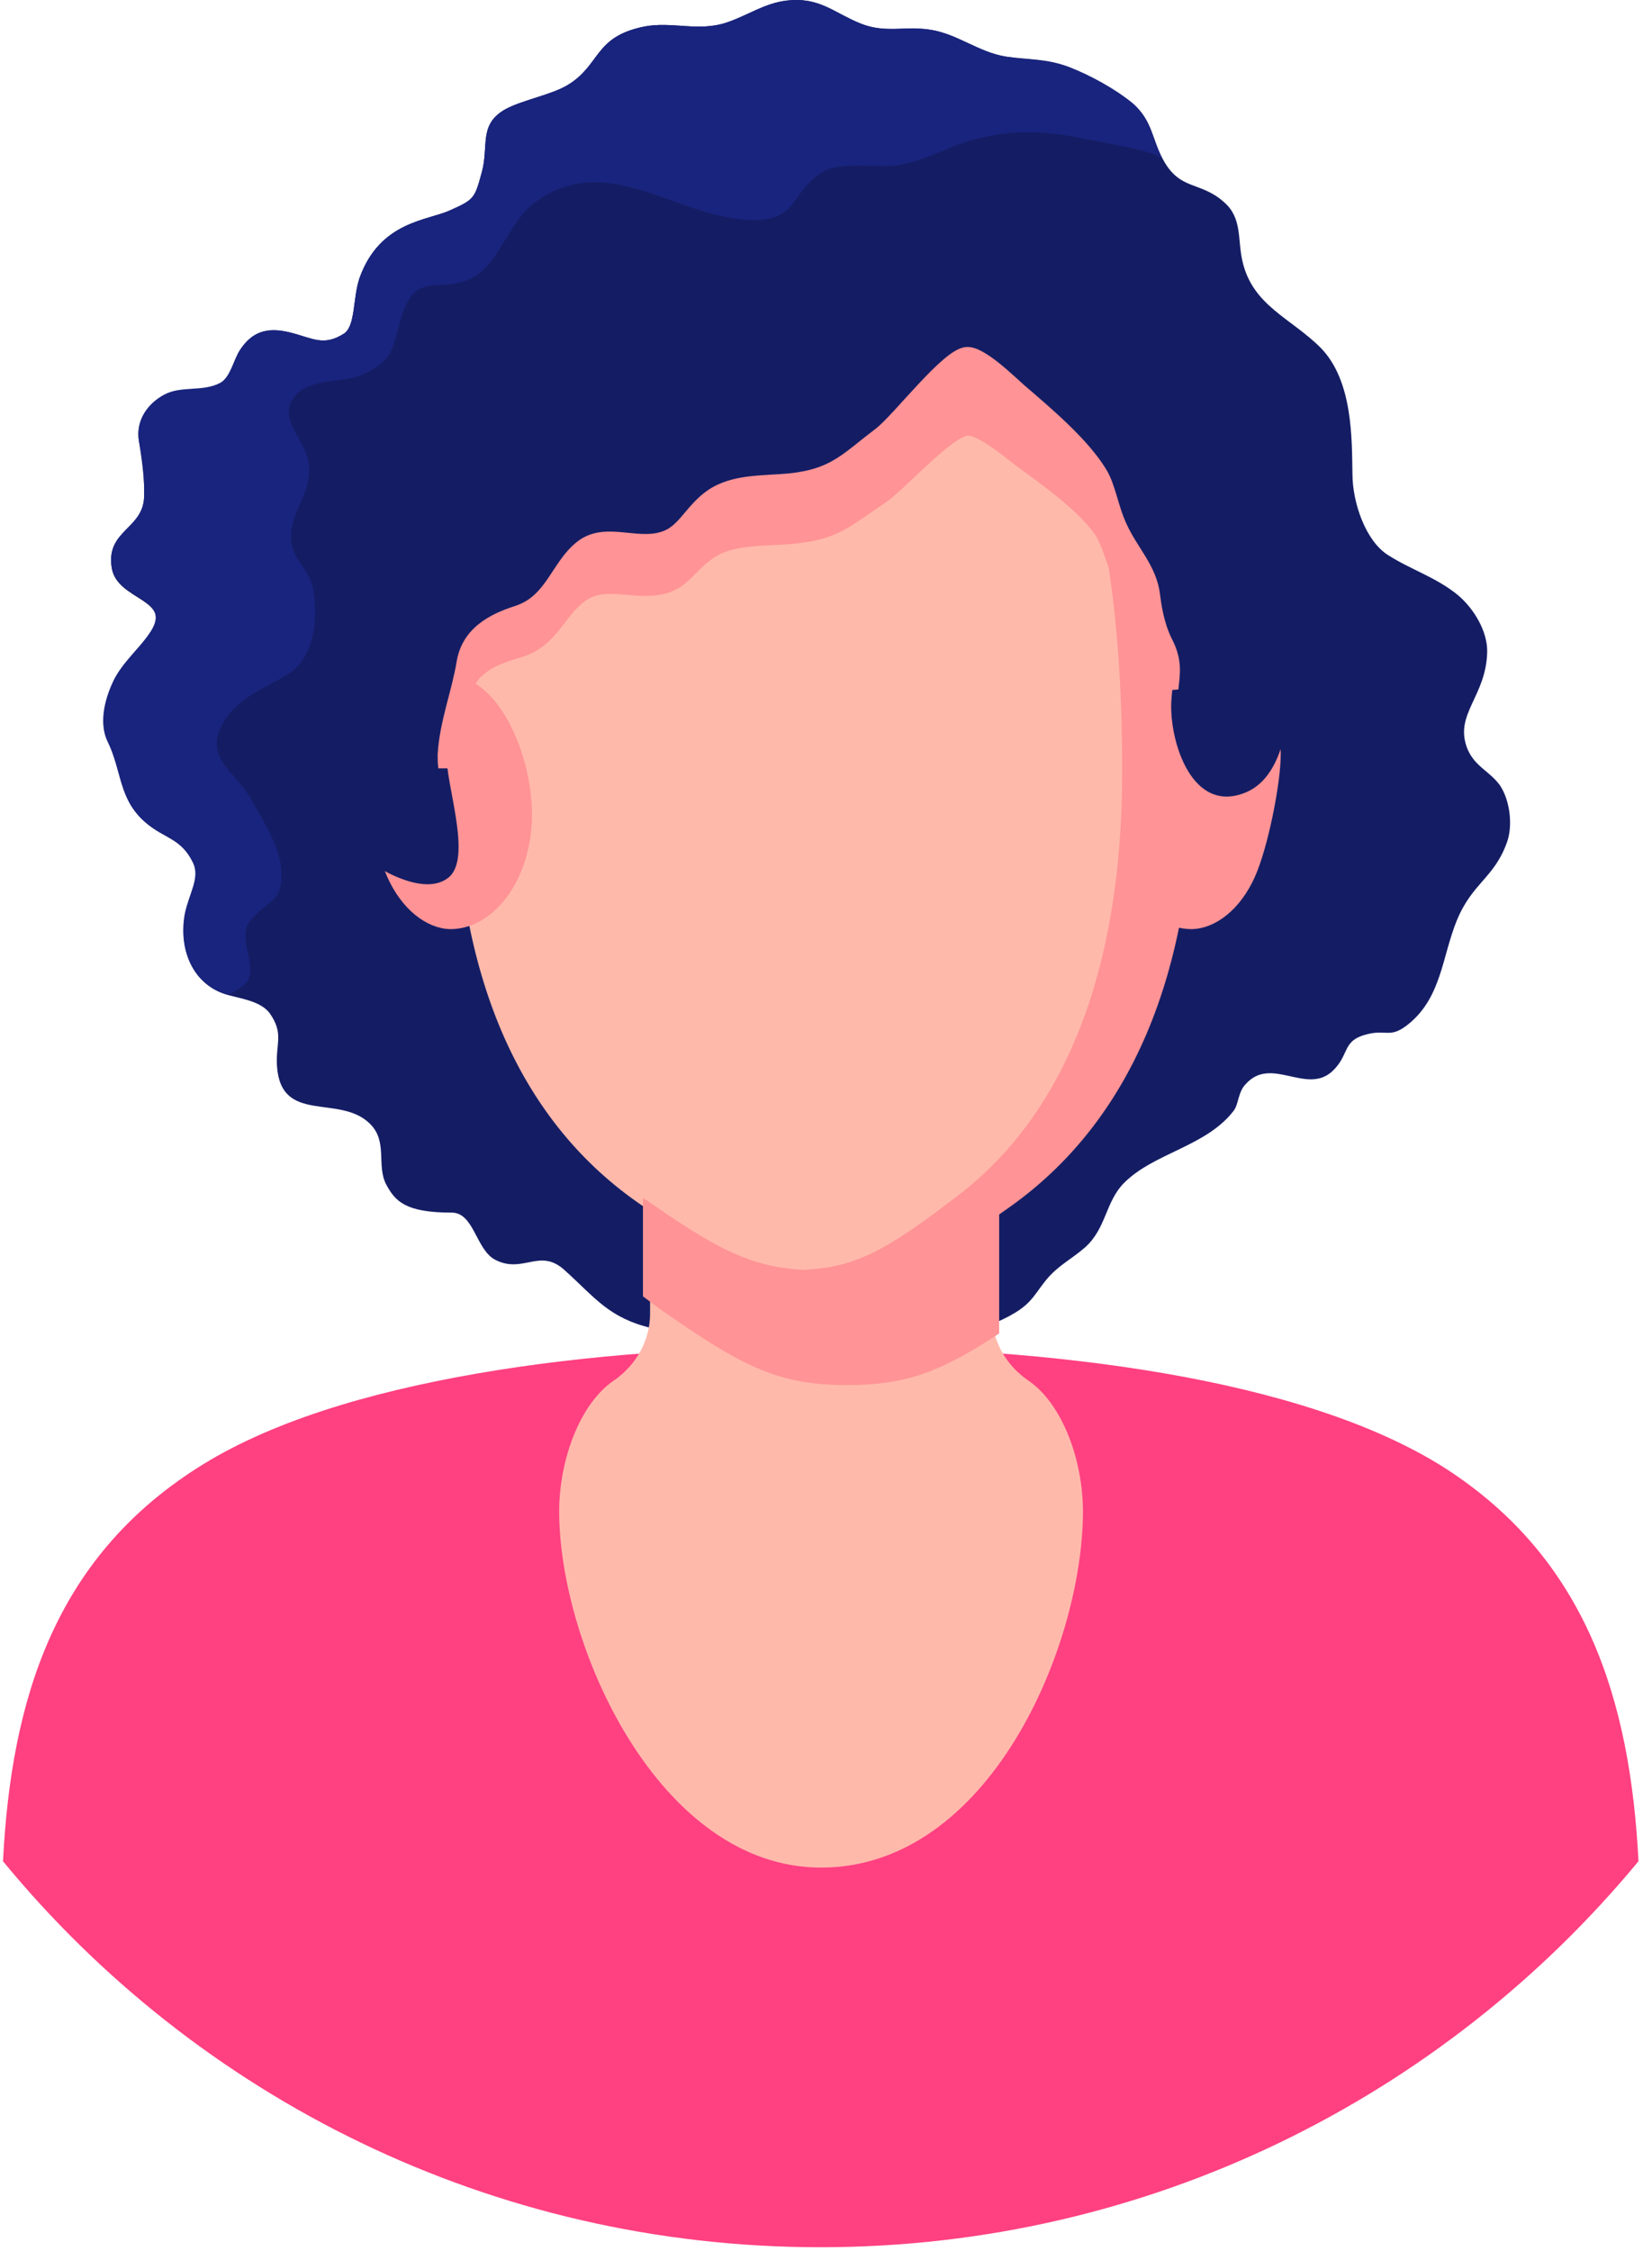
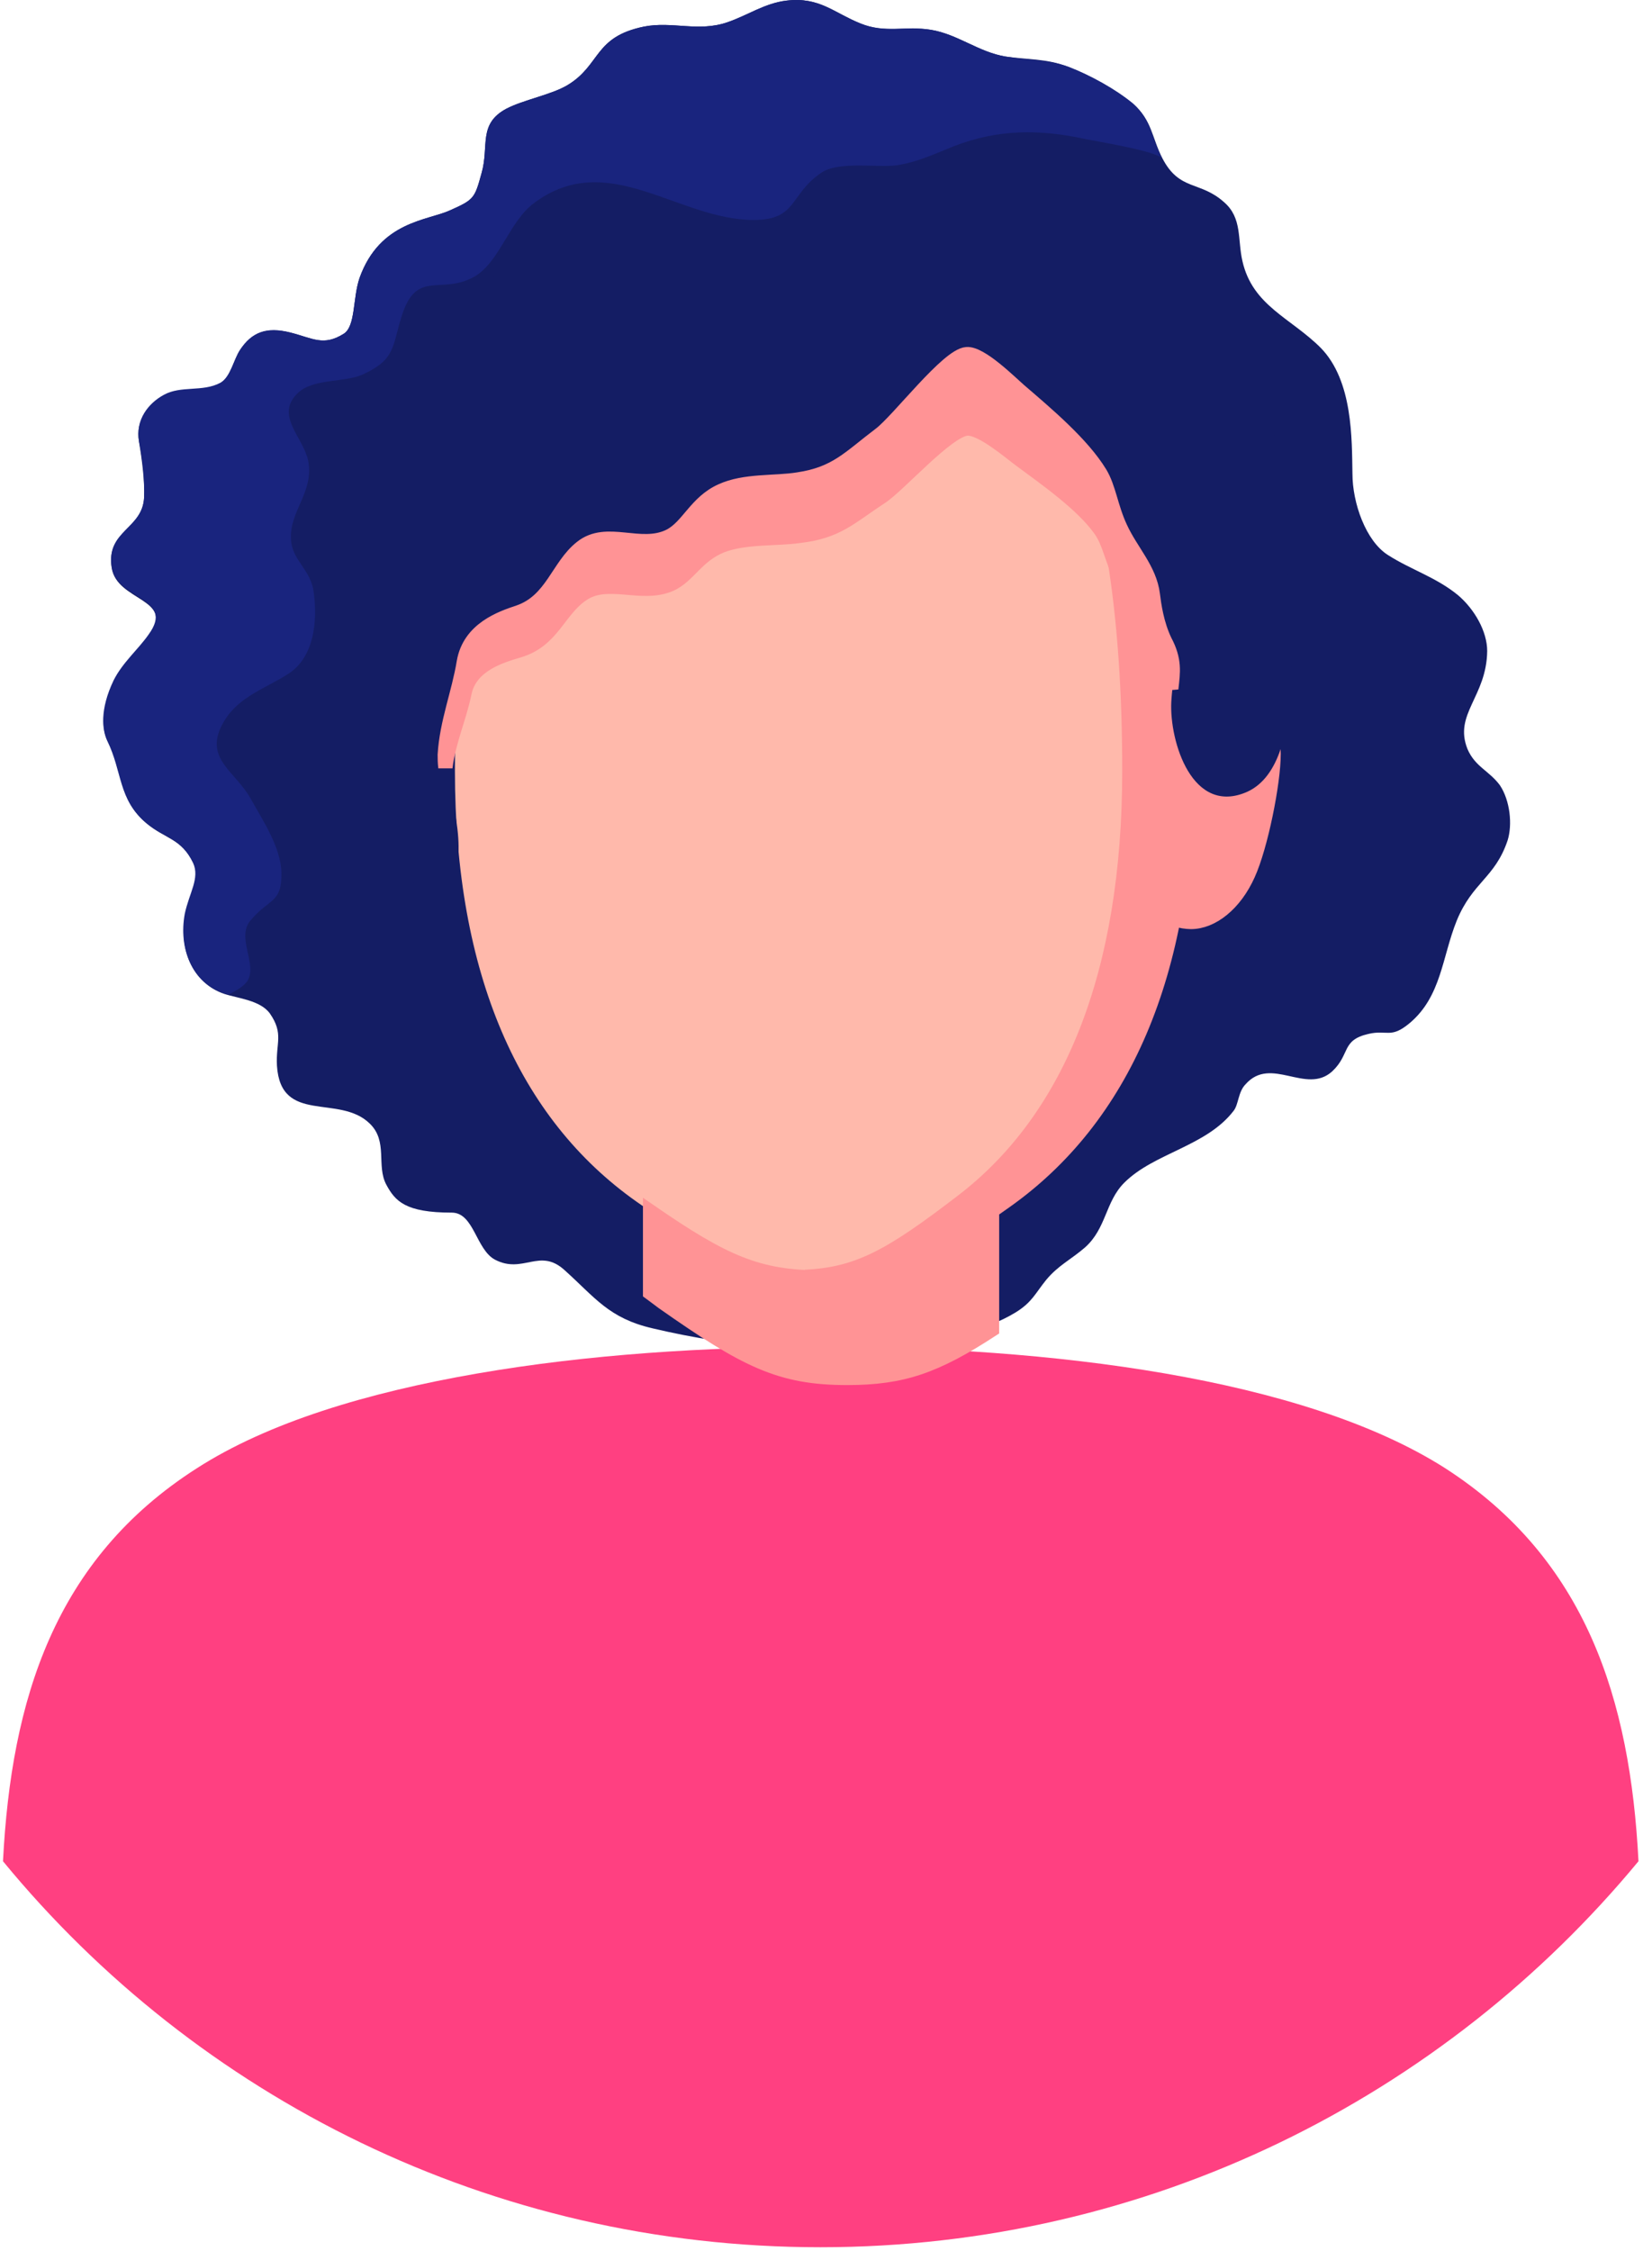
<svg xmlns="http://www.w3.org/2000/svg" width="116" height="158" viewBox="0 0 116 158">
  <g fill="none" fill-rule="evenodd" transform="translate(-16.75)">
    <circle cx="74.403" cy="83.281" r="74.403" />
    <path fill="#FF4081" fill-rule="nonzero" d="M131.801,130.636 C118.143,147.15 97.478,157.728 74.358,157.728 C51.238,157.728 30.573,147.195 16.96,130.636 C17.541,119.299 20.576,109.436 30.573,103.053 C35.572,99.839 42.535,97.742 50.256,96.403 C57.978,95.064 66.414,94.528 74.403,94.528 C90.337,94.528 108.234,96.671 118.232,103.053 C128.141,109.436 131.22,119.299 131.801,130.636 Z" />
    <path fill="#141D64" fill-rule="nonzero" d="M119.794,52.573 C118.812,50.119 121.133,48.913 121.178,45.7 C121.178,44.316 120.285,42.754 119.125,41.772 C117.607,40.523 115.822,39.987 114.215,38.96 C112.653,37.978 111.716,35.301 111.716,33.247 C111.671,30.837 111.76,26.731 109.484,24.41 C107.386,22.312 104.708,21.464 103.994,18.34 C103.637,16.823 103.994,15.305 102.7,14.189 C101.004,12.672 99.576,13.43 98.371,11.11 C97.612,9.637 97.656,8.432 96.273,7.271 C95.068,6.245 93.238,5.263 91.72,4.682 C90.247,4.102 88.864,4.191 87.346,3.968 C85.472,3.656 83.999,2.406 82.124,2.094 C80.339,1.826 78.911,2.362 77.17,1.647 C75.295,0.889 74.314,-0.227 71.993,0.041 C70.475,0.219 69.27,1.067 67.842,1.558 C65.789,2.272 63.959,1.469 61.95,1.871 C58.424,2.585 58.96,4.549 56.594,5.977 C55.479,6.646 53.515,7.003 52.31,7.628 C50.301,8.699 51.105,10.262 50.569,12.136 C50.078,13.921 50.033,14.011 48.337,14.769 C46.775,15.484 43.428,15.528 41.999,19.501 C41.508,20.929 41.732,22.893 40.884,23.428 C39.455,24.321 38.697,23.741 37.134,23.339 C35.438,22.937 34.412,23.339 33.608,24.589 C33.162,25.213 32.939,26.508 32.225,26.91 C31.02,27.579 29.502,27.088 28.253,27.758 C27.181,28.338 26.244,29.498 26.512,31.016 C26.735,32.355 26.914,33.783 26.869,34.943 C26.735,37.175 24.191,37.264 24.593,39.853 C24.95,42.219 29.101,41.995 27.226,44.584 C26.512,45.611 25.396,46.503 24.771,47.798 C23.789,49.851 23.923,51.279 24.325,52.038 C25.396,54.225 25.084,56.144 27.047,57.795 C28.386,58.911 29.458,58.822 30.35,60.607 C30.886,61.678 30.082,62.705 29.77,64.178 C29.279,66.588 30.261,68.998 32.493,69.757 C33.43,70.069 35.037,70.203 35.706,71.141 C36.688,72.569 36.108,73.194 36.197,74.801 C36.465,78.951 40.571,76.764 42.714,78.862 C44.008,80.112 43.16,81.808 43.874,83.147 C44.499,84.307 45.213,85.111 48.471,85.111 C50.033,85.111 50.167,87.699 51.506,88.413 C53.47,89.44 54.631,87.565 56.371,89.128 C58.558,91.091 59.495,92.52 62.575,93.234 C68.244,94.573 74.537,95.153 80.294,94.35 C82.838,93.993 85.873,93.457 88.06,92.118 C89.221,91.404 89.444,90.779 90.203,89.842 C91.051,88.815 91.944,88.413 92.925,87.565 C94.443,86.226 94.354,84.352 95.693,83.013 C97.79,80.915 101.45,80.469 103.369,77.969 C103.727,77.523 103.682,76.63 104.218,76.095 C106.003,74.086 108.458,76.854 110.288,75.202 C111.582,73.997 110.912,73.015 112.832,72.569 C114.171,72.256 114.394,72.926 115.733,71.81 C117.964,69.936 118.009,67.168 119.036,64.624 C120.151,61.902 121.714,61.634 122.606,59.001 C122.963,57.885 122.785,56.189 122.071,55.117 C121.312,54.091 120.33,53.823 119.794,52.573 Z" />
    <path fill="#FF9395" fill-rule="nonzero" stroke="#FF9395" d="M95.202,57.171 C95.202,53.02 97.523,47.976 100.379,47.976 C103.236,47.976 106.181,48.78 106.181,52.93 C106.181,54.939 105.289,59.402 104.396,61.366 C103.459,63.464 101.852,64.713 100.379,64.713 C97.523,64.669 95.202,61.321 95.202,57.171 Z" />
    <path fill="#FFB9AB" fill-rule="nonzero" d="M74.403,15.171 L74.403,15.171 L74.403,15.171 C54.184,15.171 48.694,32.578 48.694,54.091 C48.694,68.329 53.158,78.505 61.459,84.352 C67.306,88.458 69.716,89.663 74.403,89.663 L74.403,89.663 L74.403,89.663 C79.089,89.663 81.499,88.503 87.346,84.352 C95.648,78.505 100.111,68.329 100.111,54.091 C100.111,32.623 94.621,15.171 74.403,15.171 Z" />
-     <path fill="#FF9395" fill-rule="nonzero" stroke="#FF9395" d="M53.604,57.171 C53.604,53.02 51.283,47.976 48.427,47.976 C45.57,47.976 42.624,48.78 42.624,52.93 C42.624,54.939 43.517,59.402 44.41,61.366 C45.347,63.464 46.954,64.713 48.427,64.713 C51.238,64.669 53.604,61.321 53.604,57.171 Z" />
-     <path fill="#FFB9AB" fill-rule="nonzero" d="M86.409,92.207 L86.409,83.37 L62.397,83.37 L62.397,92.207 C62.397,94.082 61.415,95.823 59.853,96.894 C57.487,98.501 56.014,102.428 56.014,106.088 C56.014,115.506 63.021,131.082 74.403,131.082 C86.231,131.082 92.792,115.506 92.792,106.088 C92.792,102.428 91.319,98.501 88.953,96.894 C87.391,95.823 86.409,94.126 86.409,92.207 Z" />
    <path fill="#FF9395" fill-rule="nonzero" stroke="#FF9395" d="M86.409,85.021 L86.409,93.323 C82.437,95.912 80.116,96.715 76.233,96.715 C71.546,96.715 69.136,95.51 63.289,91.404 C62.977,91.181 62.709,90.958 62.397,90.734 L62.397,85.021 C67.574,88.592 69.984,89.663 74.403,89.663 C78.821,89.663 81.232,88.592 86.409,85.021 Z" />
    <path fill="#29235C" fill-rule="nonzero" d="M99.977,58.42 C100.022,57.662 100.067,56.858 100.111,56.055 C100.067,56.858 100.022,57.617 99.977,58.42 Z" />
    <path fill="#FF9395" fill-rule="nonzero" stroke="#FF9395" d="M74.403,15.171 C74.046,15.171 73.689,15.171 73.332,15.216 C91.14,15.841 96.05,32.98 96.05,54.091 C96.05,68.329 91.944,78.505 84.267,84.352 C79.312,88.146 77.036,89.44 73.287,89.619 C73.644,89.619 73.956,89.663 74.358,89.663 C79.045,89.663 81.455,88.503 87.302,84.352 C95.603,78.505 100.067,68.329 100.067,54.091 C100.111,32.623 94.621,15.171 74.403,15.171 Z" />
    <path fill="#141D64" fill-rule="nonzero" d="M107.074,38.559 C107.074,22.714 98.237,10.886 82.303,8.387 C74.671,7.182 64.851,6.914 58.067,11.288 C53.381,14.323 51.372,19.456 49.096,24.321 C47.891,26.954 46.552,29.543 44.767,31.819 C42.401,34.81 39.054,36.863 37.179,40.255 C33.698,46.593 35.929,54.894 41.285,59.491 C42.624,60.607 46.373,63.107 48.248,61.589 C49.944,60.206 48.025,55.028 48.114,52.975 C48.248,50.699 49.096,48.646 49.453,46.459 C49.855,44.138 52.086,43.379 53.292,42.977 C55.657,42.174 56.059,39.719 57.71,38.425 C59.495,36.997 61.861,38.648 63.914,37.621 C65.208,36.952 65.699,35.256 67.529,34.452 C69.181,33.694 71.279,33.917 72.93,33.649 C75.608,33.247 76.501,32.132 78.688,30.48 C79.982,29.498 83.419,24.946 84.758,24.856 C85.784,24.767 87.793,26.82 88.462,27.401 C90.337,29.007 92.881,31.15 94.131,33.203 C94.755,34.229 94.889,35.613 95.559,37.041 C96.318,38.693 97.612,39.942 97.835,41.728 C97.924,42.442 98.103,43.781 98.683,44.986 C99.486,46.726 99.085,47.575 98.995,49.271 C98.862,52.038 100.468,57.304 104.351,55.564 C108.859,53.466 107.074,42.397 107.074,38.559 Z" />
    <path fill="#FF9395" fill-rule="nonzero" stroke="#FF9395" d="M98.995,48.333 C98.906,48.021 98.772,47.708 98.594,47.351 C98.014,46.325 97.835,45.164 97.746,44.539 C97.523,42.977 96.273,41.906 95.469,40.523 C94.8,39.273 94.666,38.112 94.041,37.22 C92.792,35.434 90.247,33.649 88.373,32.265 C87.703,31.775 85.695,30.034 84.668,30.078 C83.285,30.168 79.848,34.095 78.598,34.899 C76.411,36.327 75.563,37.309 72.841,37.621 C71.234,37.845 69.092,37.666 67.44,38.291 C65.655,39.005 65.119,40.433 63.825,41.013 C61.772,41.906 59.406,40.478 57.621,41.728 C55.969,42.843 55.568,44.941 53.202,45.655 C51.997,46.012 49.766,46.637 49.364,48.646 C49.007,50.386 48.248,52.038 48.025,53.868 C47.98,53.511 47.98,53.198 47.98,52.975 C48.114,50.699 48.962,48.646 49.319,46.459 C49.721,44.138 51.953,43.379 53.158,42.977 C55.523,42.174 55.925,39.719 57.576,38.425 C59.362,36.997 61.727,38.648 63.78,37.621 C65.075,36.952 65.61,35.256 67.395,34.452 C69.047,33.694 71.145,33.917 72.796,33.649 C75.474,33.247 76.367,32.132 78.554,30.48 C79.848,29.498 83.285,24.946 84.624,24.856 C85.606,24.767 87.659,26.82 88.328,27.401 C90.247,29.052 92.747,31.15 93.997,33.203 C94.621,34.229 94.755,35.613 95.425,37.041 C96.184,38.693 97.478,39.942 97.701,41.728 C97.79,42.442 97.969,43.781 98.549,44.986 C99.263,46.325 99.129,47.173 98.995,48.333 Z" />
    <path fill="#19247E" d="M98.371,11.154 C98.103,10.619 93.64,9.904 93.015,9.771 C89.756,9.056 86.855,9.056 83.731,10.262 C82.392,10.797 81.187,11.377 79.714,11.601 C78.331,11.779 75.608,11.288 74.403,12.136 C72.171,13.654 72.751,15.439 69.672,15.439 C64.36,15.439 59.451,10.395 54.273,14.234 C52.488,15.528 51.819,18.474 49.989,19.456 C47.668,20.706 45.972,18.876 44.945,22.223 C44.276,24.321 44.544,25.213 42.223,26.285 C40.928,26.865 38.741,26.552 37.67,27.579 C36.019,29.141 38.027,30.659 38.384,32.31 C38.831,34.497 37.09,35.836 37.179,37.8 C37.224,39.362 38.607,39.942 38.786,41.638 C39.054,43.647 38.786,46.102 37.045,47.262 C35.483,48.289 33.519,48.869 32.493,50.61 C30.931,53.198 33.251,54.091 34.323,56.01 C35.171,57.528 36.465,59.447 36.51,61.232 C36.554,63.419 35.662,63.017 34.323,64.624 C33.341,65.829 34.814,67.615 34.144,68.82 C33.921,69.177 33.43,69.489 32.805,69.802 C32.671,69.757 32.582,69.757 32.448,69.712 C30.216,68.954 29.279,66.543 29.725,64.133 C30.038,62.66 30.797,61.634 30.306,60.563 C29.458,58.777 28.342,58.867 27.003,57.751 C25.039,56.099 25.351,54.18 24.28,51.993 C23.923,51.234 23.745,49.806 24.727,47.753 C25.351,46.503 26.467,45.566 27.181,44.539 C29.101,41.906 24.95,42.129 24.593,39.808 C24.191,37.22 26.78,37.13 26.869,34.899 C26.914,33.738 26.78,32.31 26.512,30.971 C26.244,29.454 27.181,28.293 28.253,27.713 C29.458,27.043 30.975,27.534 32.225,26.865 C32.939,26.463 33.162,25.213 33.608,24.544 C34.412,23.339 35.438,22.893 37.134,23.339 C38.741,23.741 39.455,24.321 40.884,23.428 C41.732,22.893 41.508,20.929 41.999,19.501 C43.428,15.528 46.775,15.484 48.337,14.769 C50.033,14.011 50.078,13.966 50.569,12.136 C51.105,10.262 50.301,8.699 52.31,7.628 C53.515,7.003 55.479,6.646 56.594,5.977 C58.915,4.593 58.424,2.629 61.95,1.871 C63.959,1.469 65.789,2.272 67.842,1.558 C69.27,1.067 70.431,0.219 71.993,0.041 C74.269,-0.227 75.251,0.889 77.17,1.647 C78.911,2.362 80.339,1.781 82.124,2.094 C83.999,2.406 85.472,3.656 87.346,3.968 C88.908,4.236 90.247,4.147 91.765,4.682 C93.282,5.263 95.068,6.245 96.318,7.271 C97.656,8.476 97.567,9.681 98.371,11.154 Z" />
  </g>
</svg>